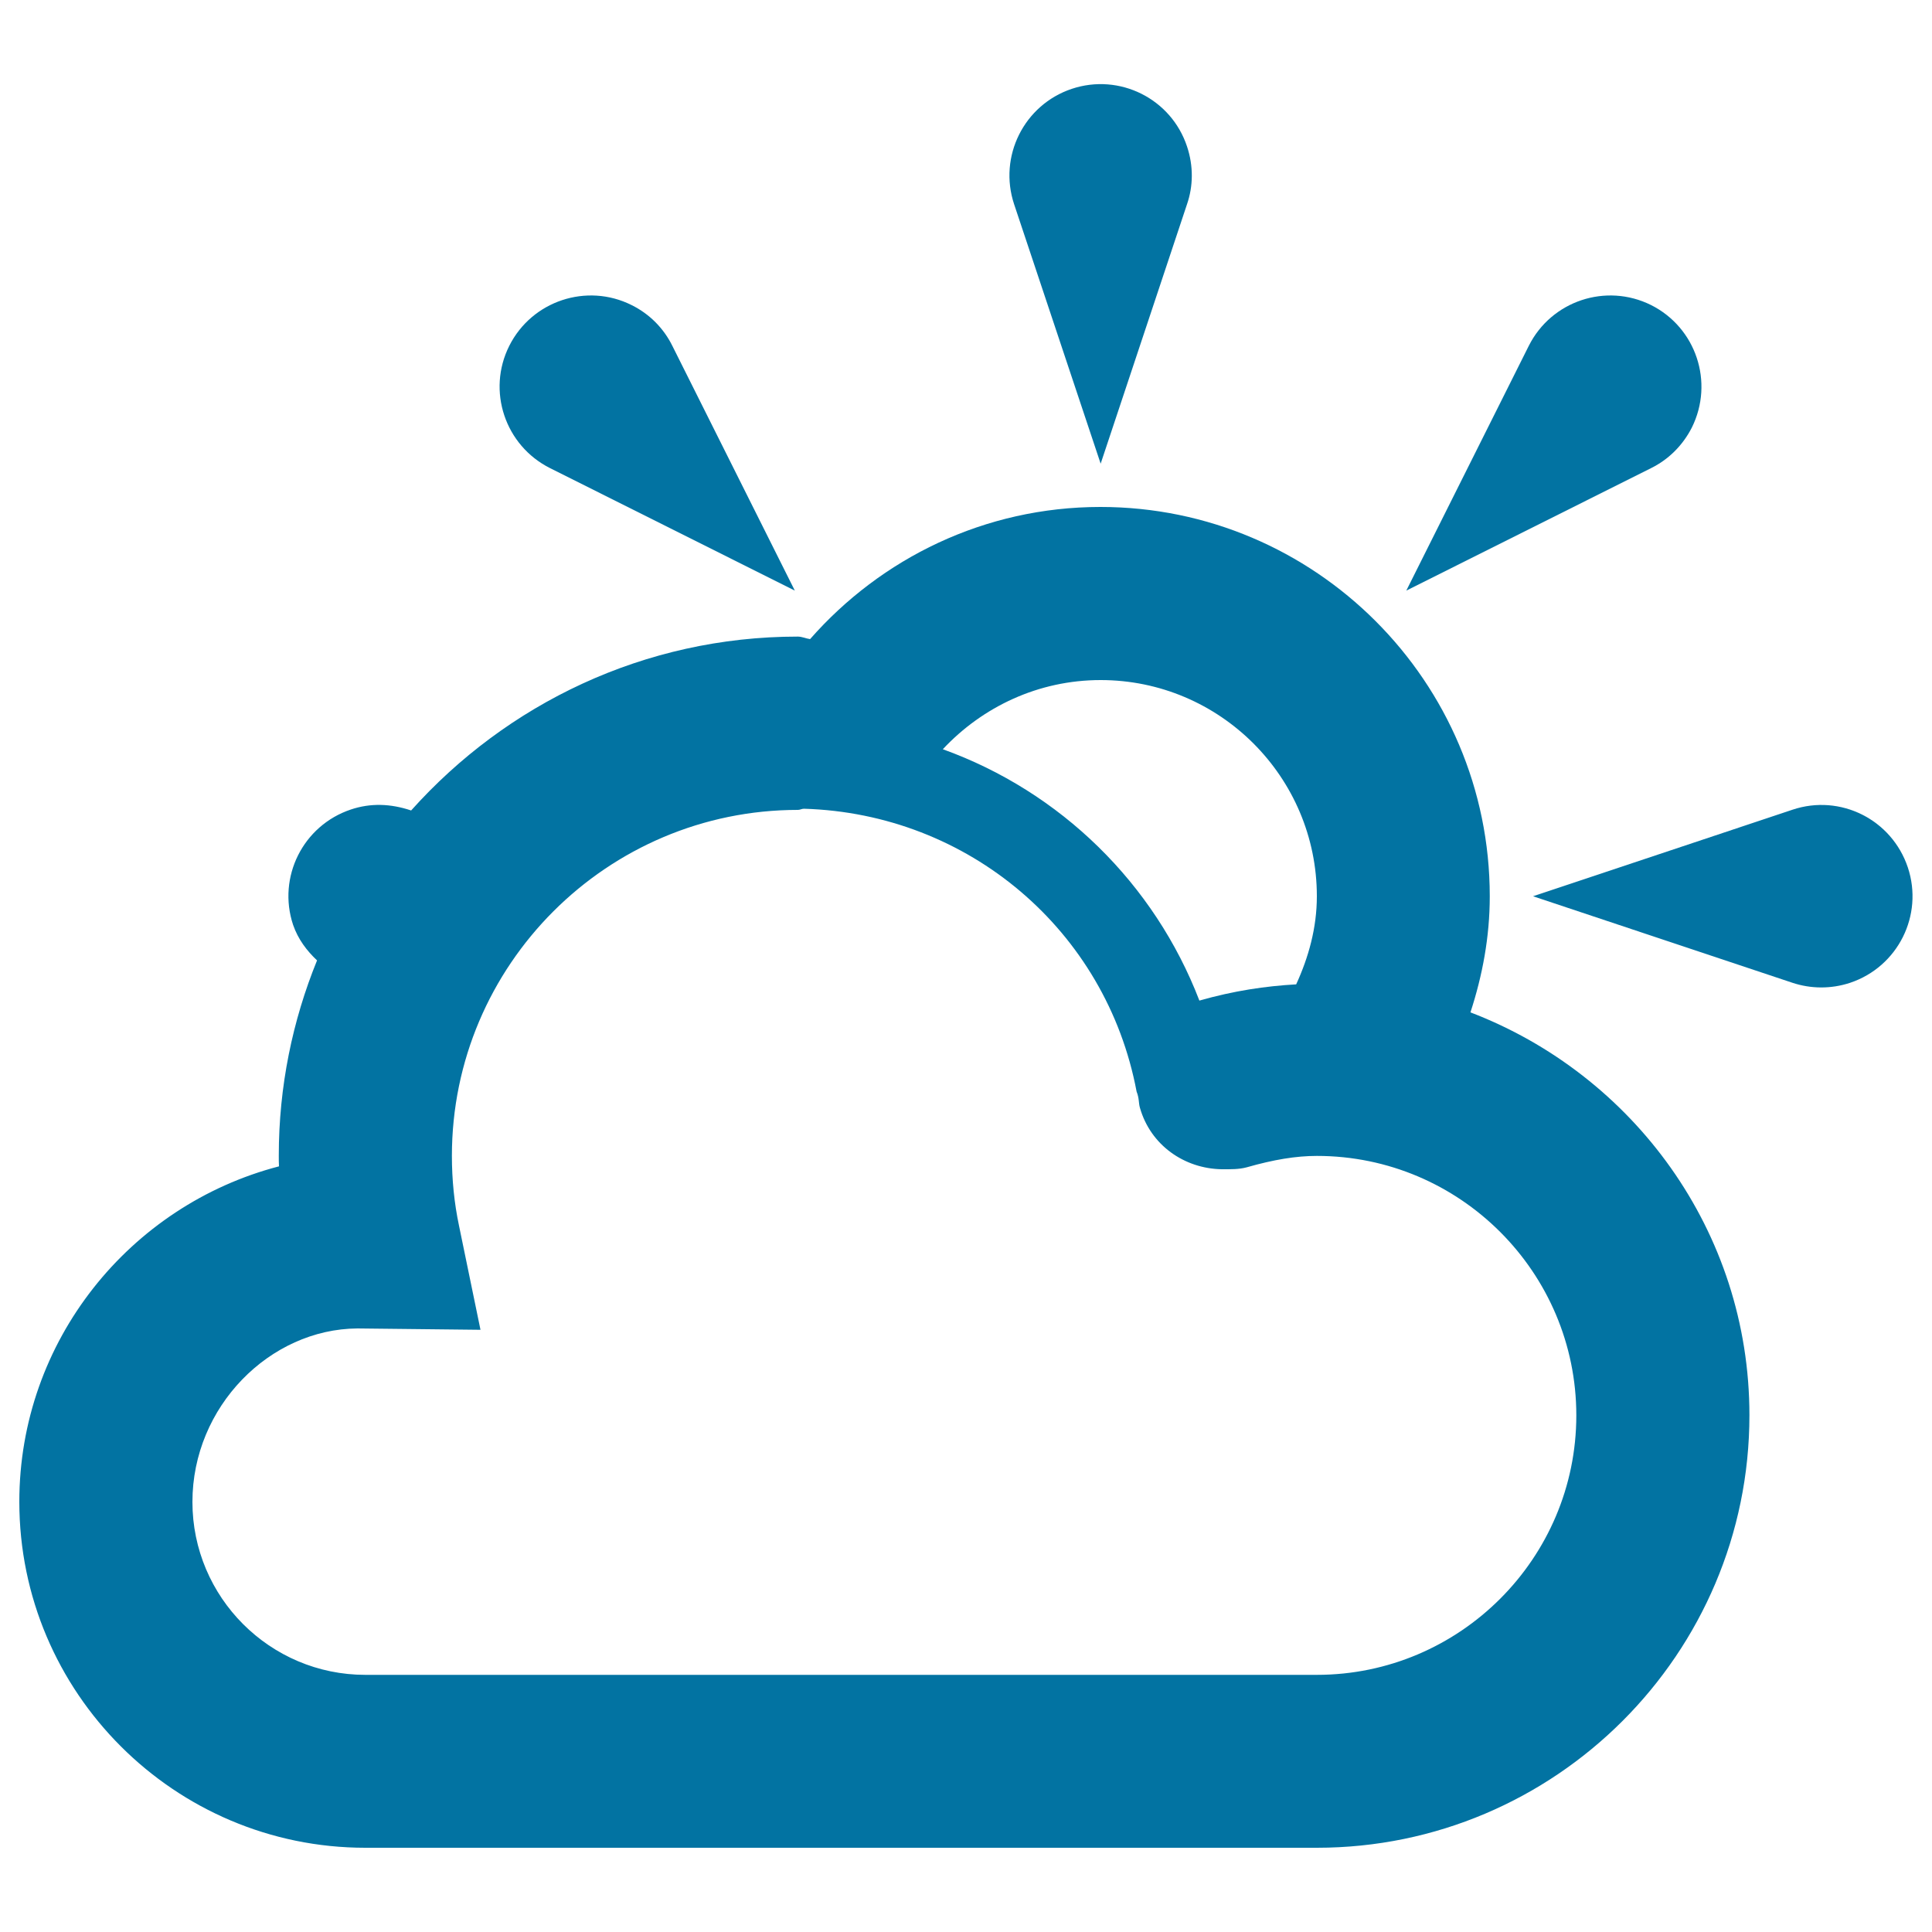
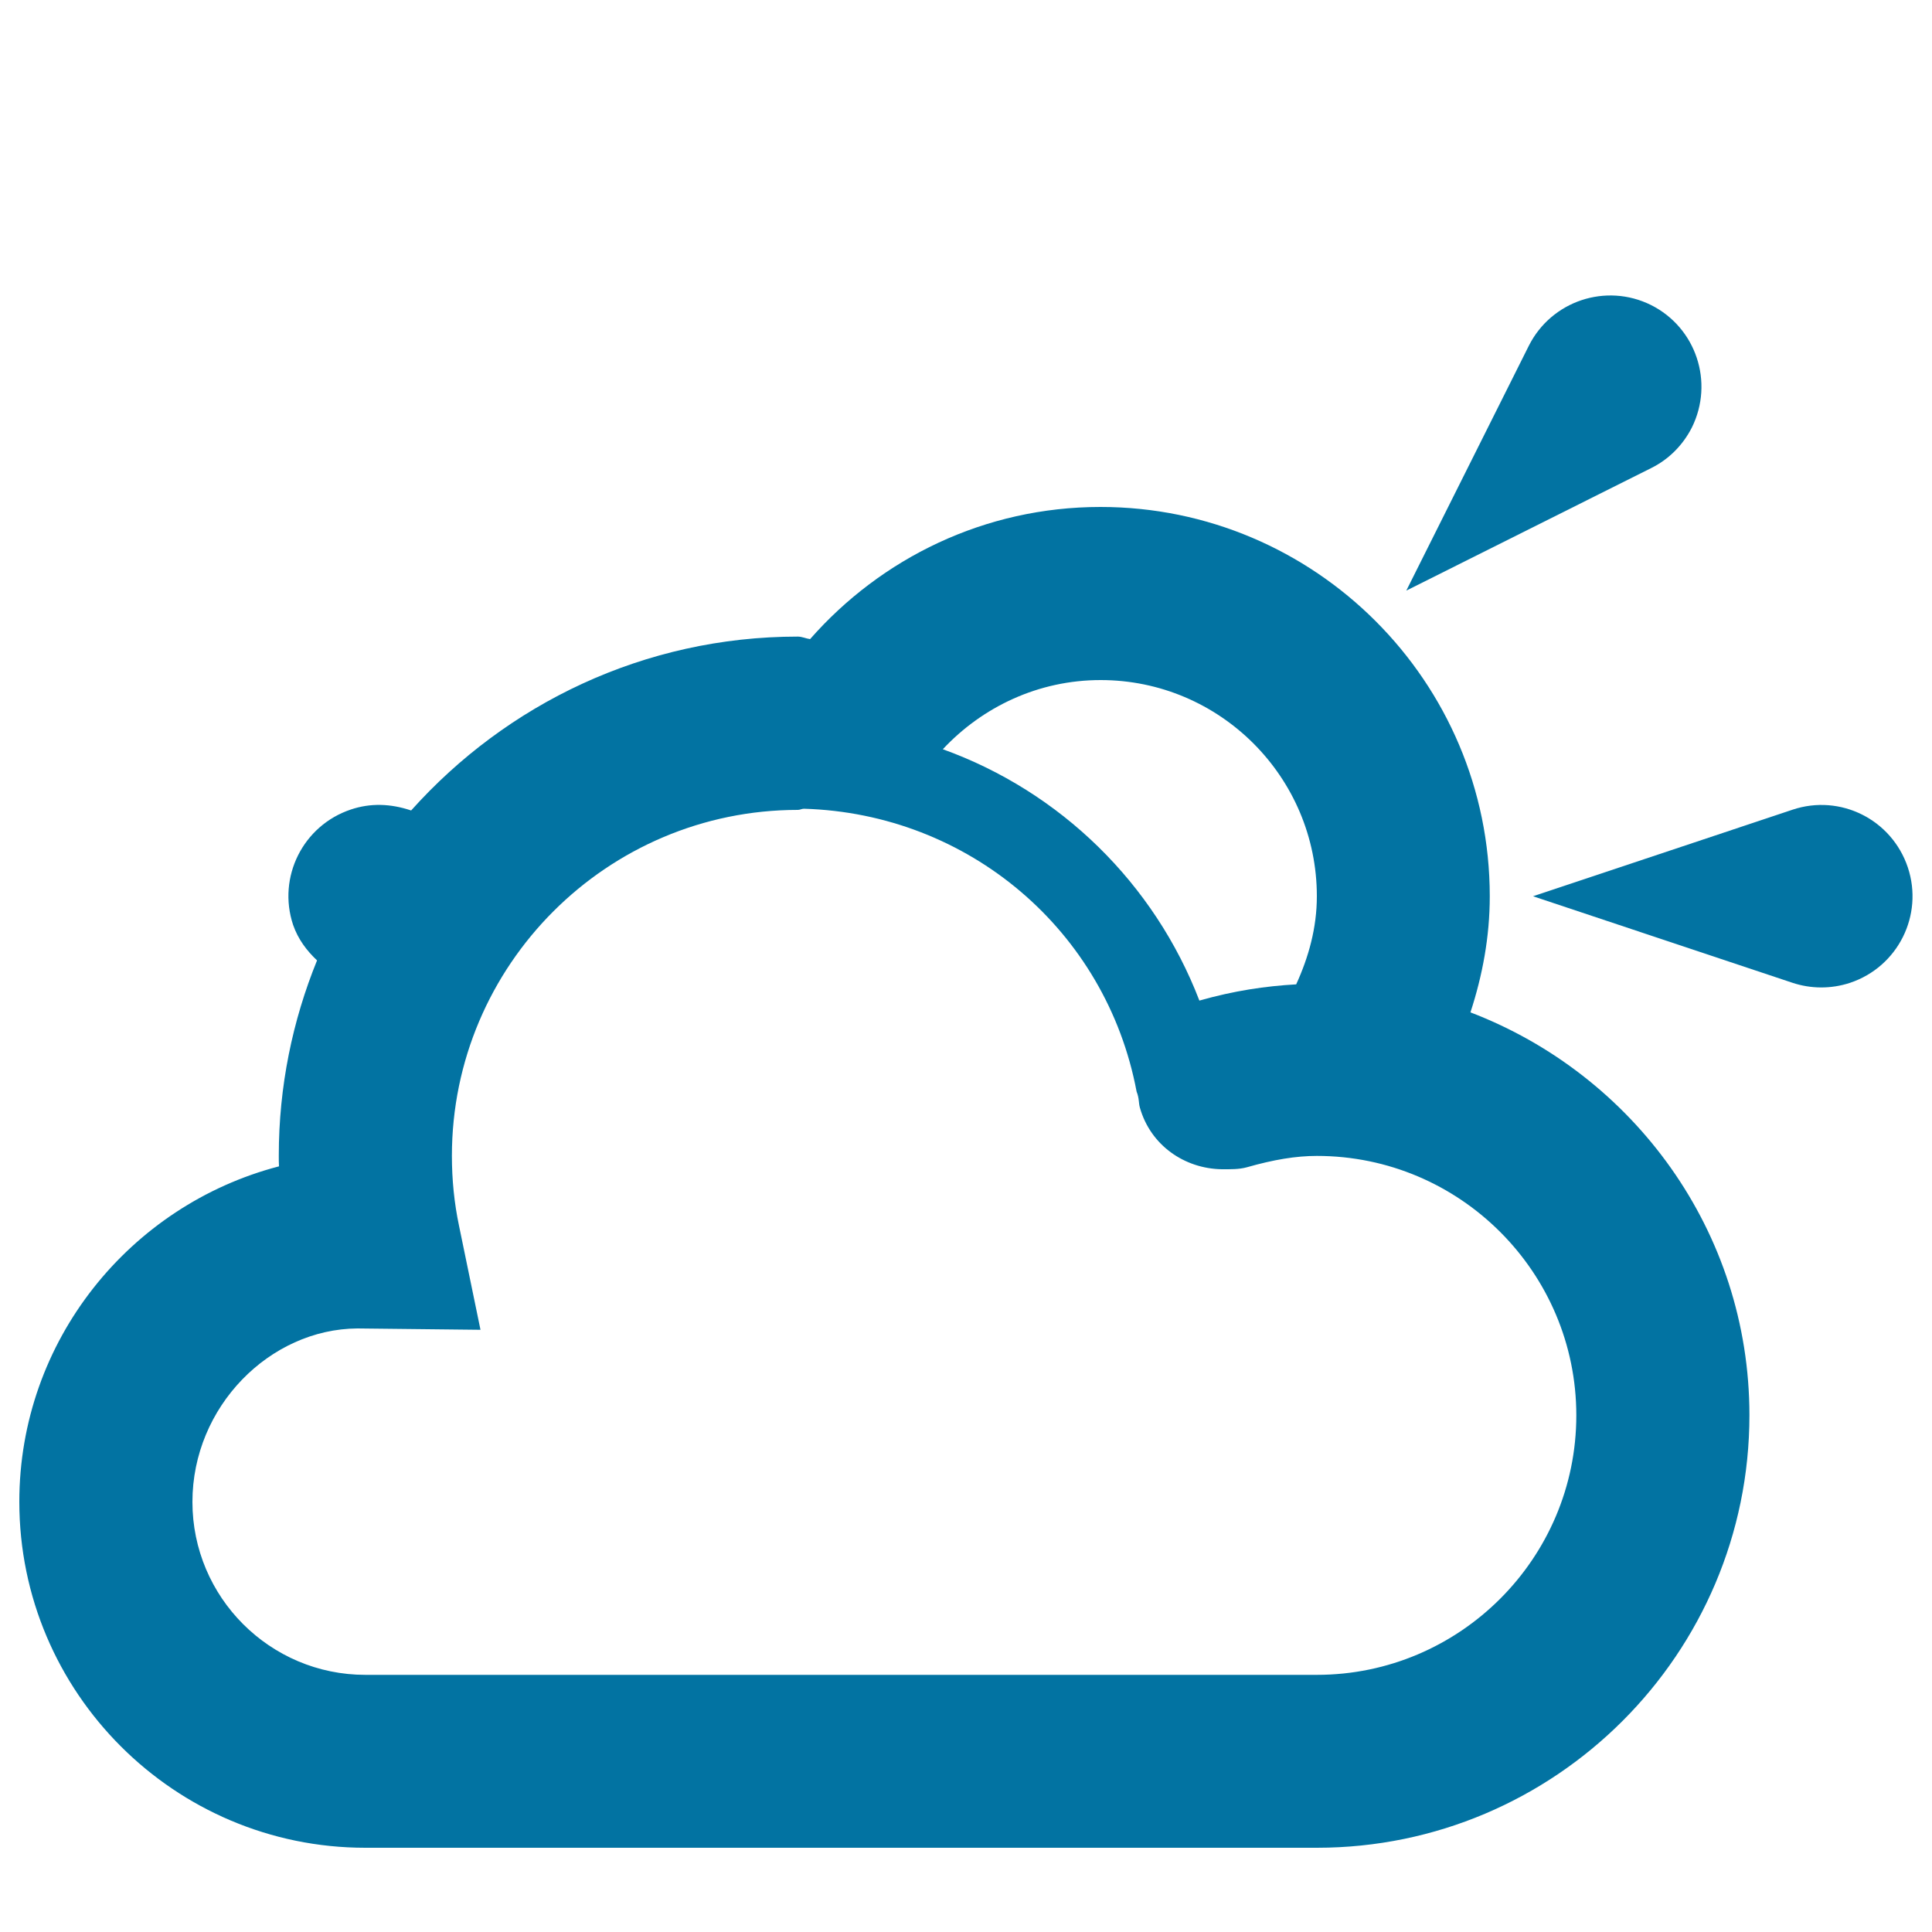
<svg xmlns="http://www.w3.org/2000/svg" viewBox="0 0 1000 1000" style="fill:#0273a2">
  <title>Partly Cloudy SVG icon</title>
  <g>
    <g id="Layer_1_108_">
      <g>
        <g>
-           <path d="M614.4,105.7L569.7,240l-44.8-134.3C516.7,81,530,54.3,554.7,46c24.8-8.3,51.5,5.1,59.7,29.8C617.8,86,617.6,96.4,614.4,105.7z" />
-         </g>
+           </g>
        <g>
          <path d="M854.6,242.3l-126.7,63.4L791.3,179c11.7-23.3,40-32.7,63.3-21.1c23.3,11.7,32.7,40,21.1,63.4C870.9,230.7,863.5,237.9,854.6,242.3z" />
        </g>
        <g>
          <path d="M927.8,508.7l-134.3-44.8l134.3-44.8c24.8-8.3,51.4,5.1,59.7,29.9c8.2,24.7-5.1,51.4-29.9,59.7C947.6,512,937.2,511.8,927.8,508.7z" />
        </g>
        <g>
-           <path d="M348,179l63.4,126.7l-126.7-63.4c-23.3-11.7-32.8-40-21.1-63.3c11.7-23.3,40.1-32.7,63.3-21.1C336.4,162.6,343.6,170.1,348,179z" />
-         </g>
+           </g>
      </g>
      <path d="M761.1,524c6.2-19,10-39,10-60.1c0-111.1-90.4-201.5-201.5-201.5c-60,0-113.6,26.6-150.3,68.4c-2.2-0.3-4.1-1.3-6.4-1.3c-79.5,0-150.8,34.9-200.1,90c-10.7-3.6-21.1-3.9-31.2-0.5c-24.8,8.3-38.1,35-29.9,59.7c2.6,7.5,7.1,13.4,12.4,18.4c-12.7,31.2-19.8,65.3-19.8,101c0,1.9,0,3.8,0.1,5.6C67.2,623.8,10,694,10,777.3c0,98.8,80.4,179.1,179.1,179.1h492.5c123.4,0,223.9-100.4,223.9-223.9C905.5,637.2,845.3,556.2,761.1,524z M569.7,352c61.7,0,111.9,50.2,111.9,111.9c0,16.4-4.3,31.6-10.7,45.6c-15.9,0.9-32.2,3.3-50.1,8.4c-23.3-60.6-71.8-108.1-132.8-130.1C508.5,365.9,537.4,352,569.7,352z M681.6,866.9H189.1c-49.4,0-89.5-40.2-89.5-89.5c0-49.4,40.1-89.5,85.4-89.8l63.7,0.7l-11.1-53.8c-2.5-11.8-3.7-24-3.7-36.2c0-98.8,80.4-179.1,179.1-179.1c1.1,0,2-0.6,3.1-0.6c85.2,2.5,156.5,63,172.2,146.4c1.4,3.5,1,5.9,1.7,8.3c5.5,19.5,23.1,31.6,42.4,31.9c4.7,0,8.8,0.1,12.9-1c14-4,25.5-5.9,36.3-5.9c74.1,0,134.3,60.3,134.3,134.3C815.9,806.6,755.6,866.9,681.6,866.9z" />
    </g>
  </g>
</svg>